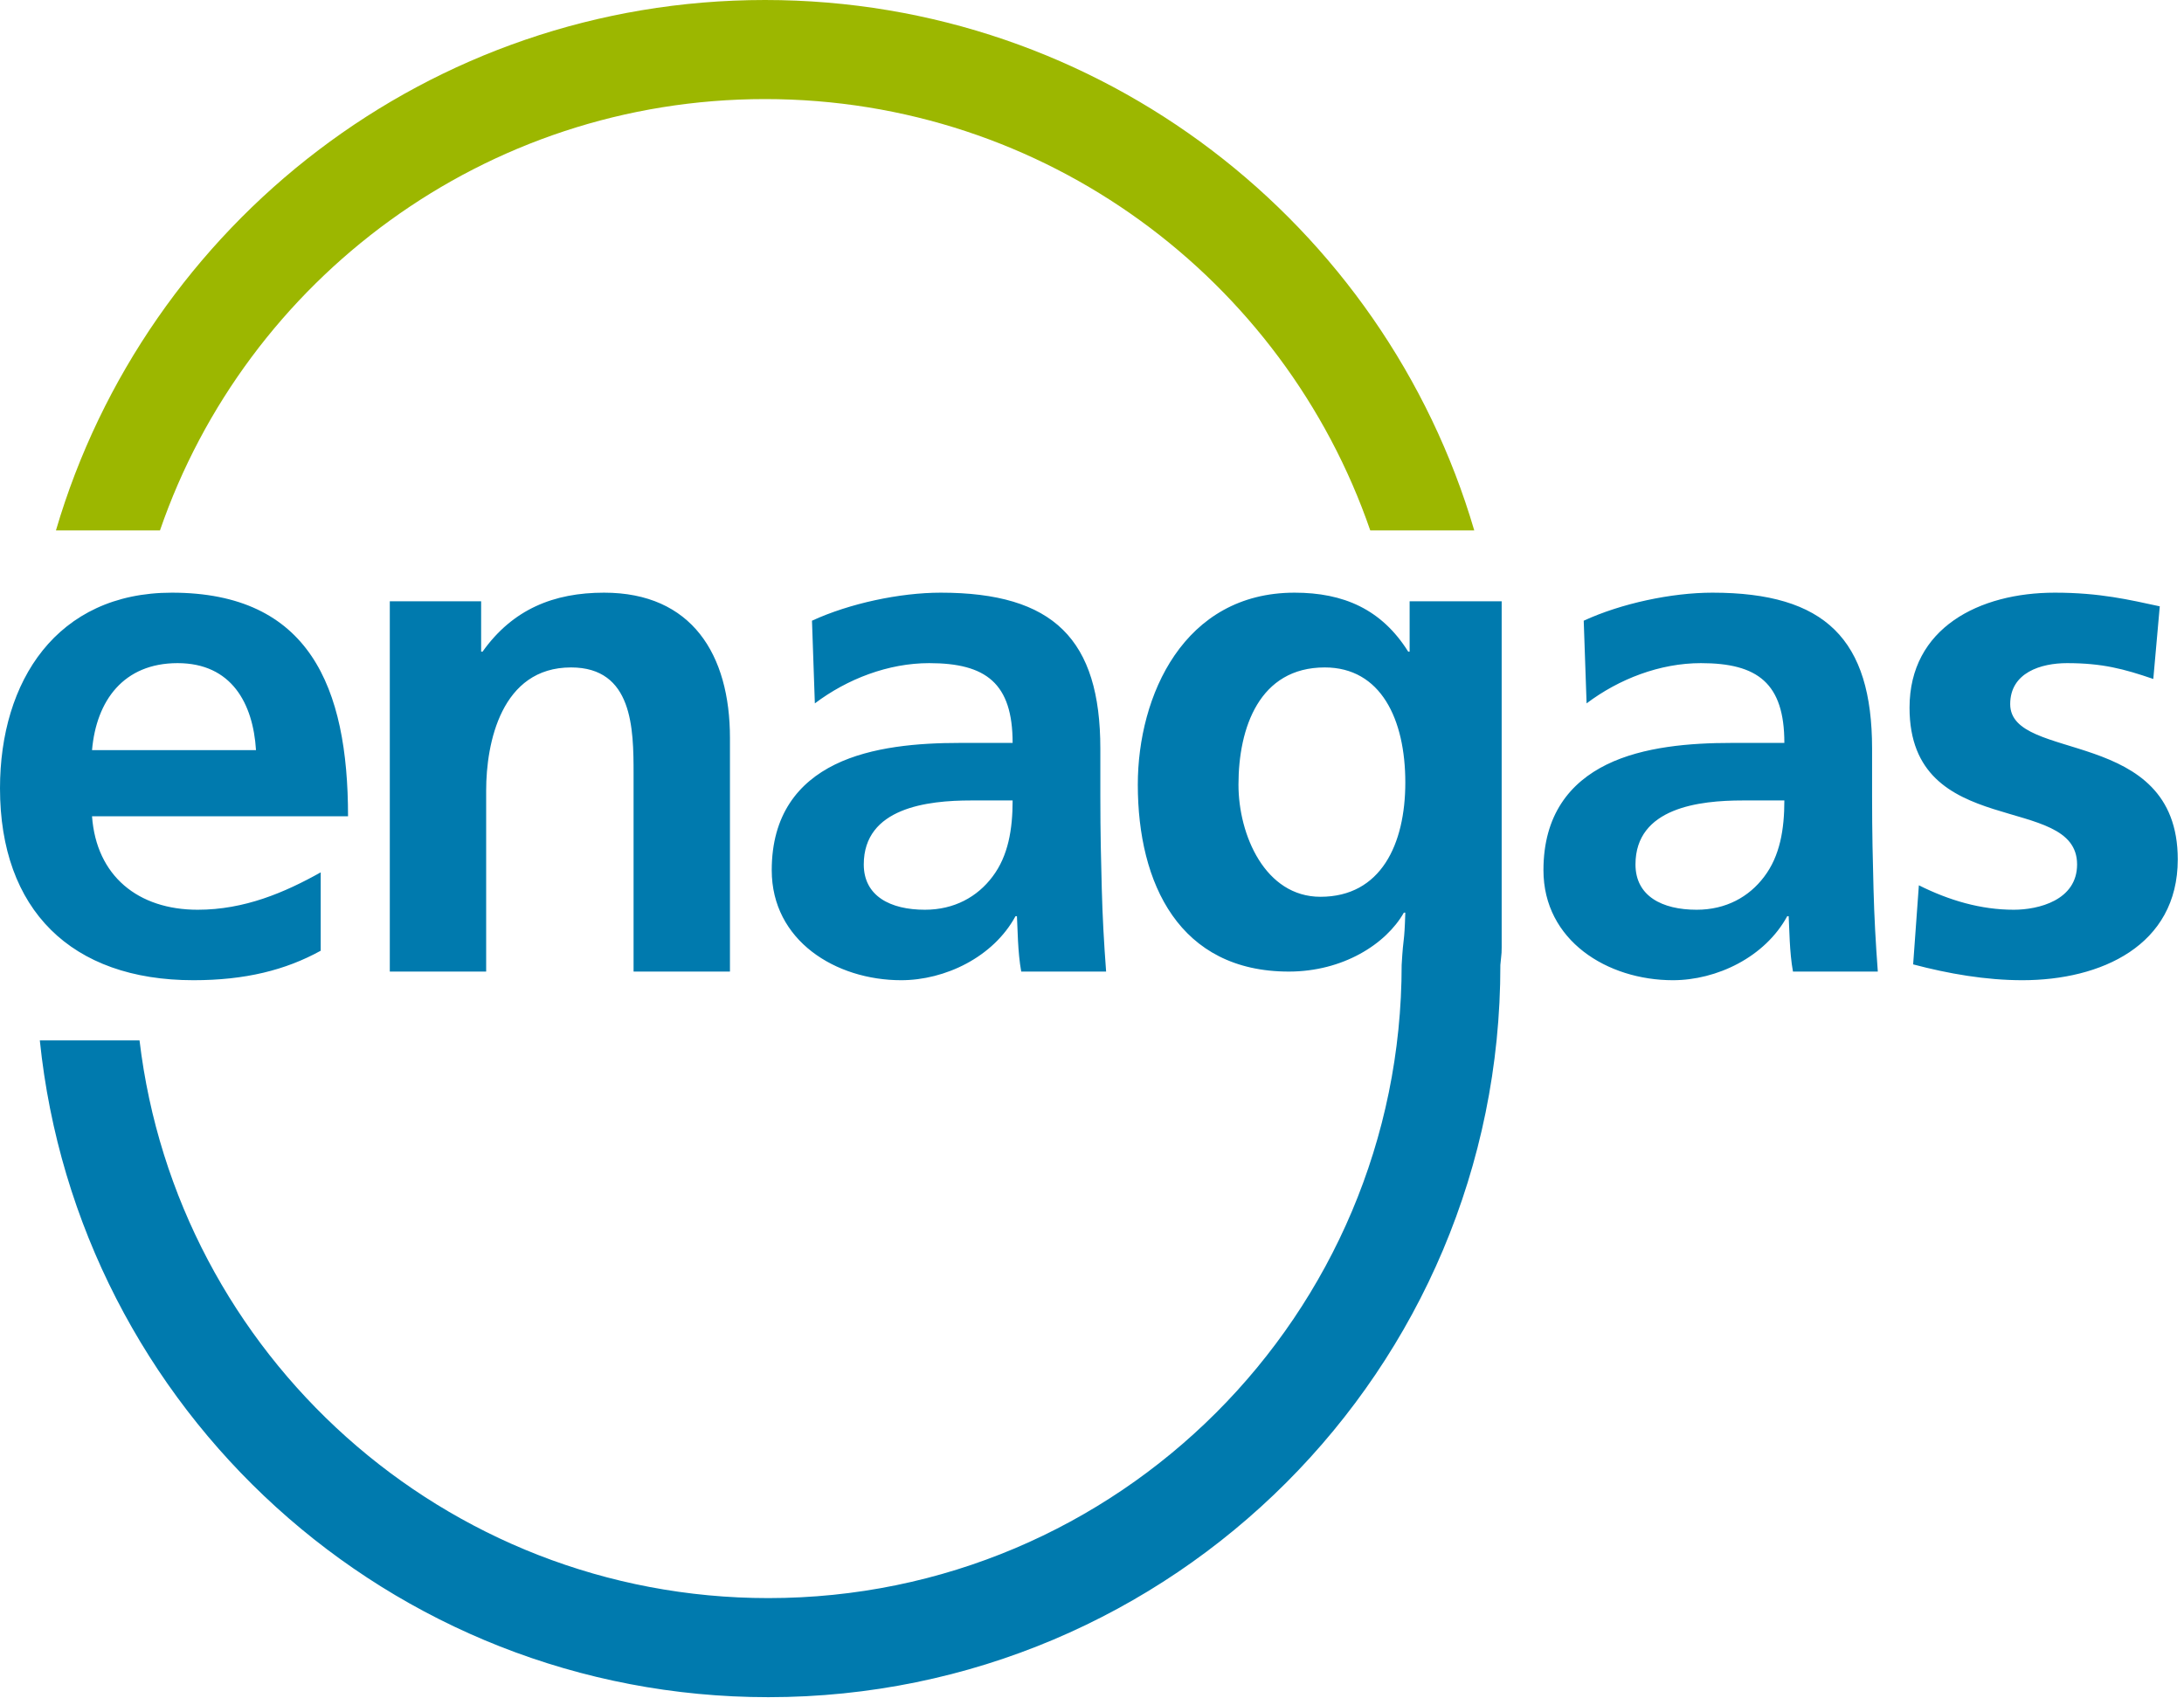
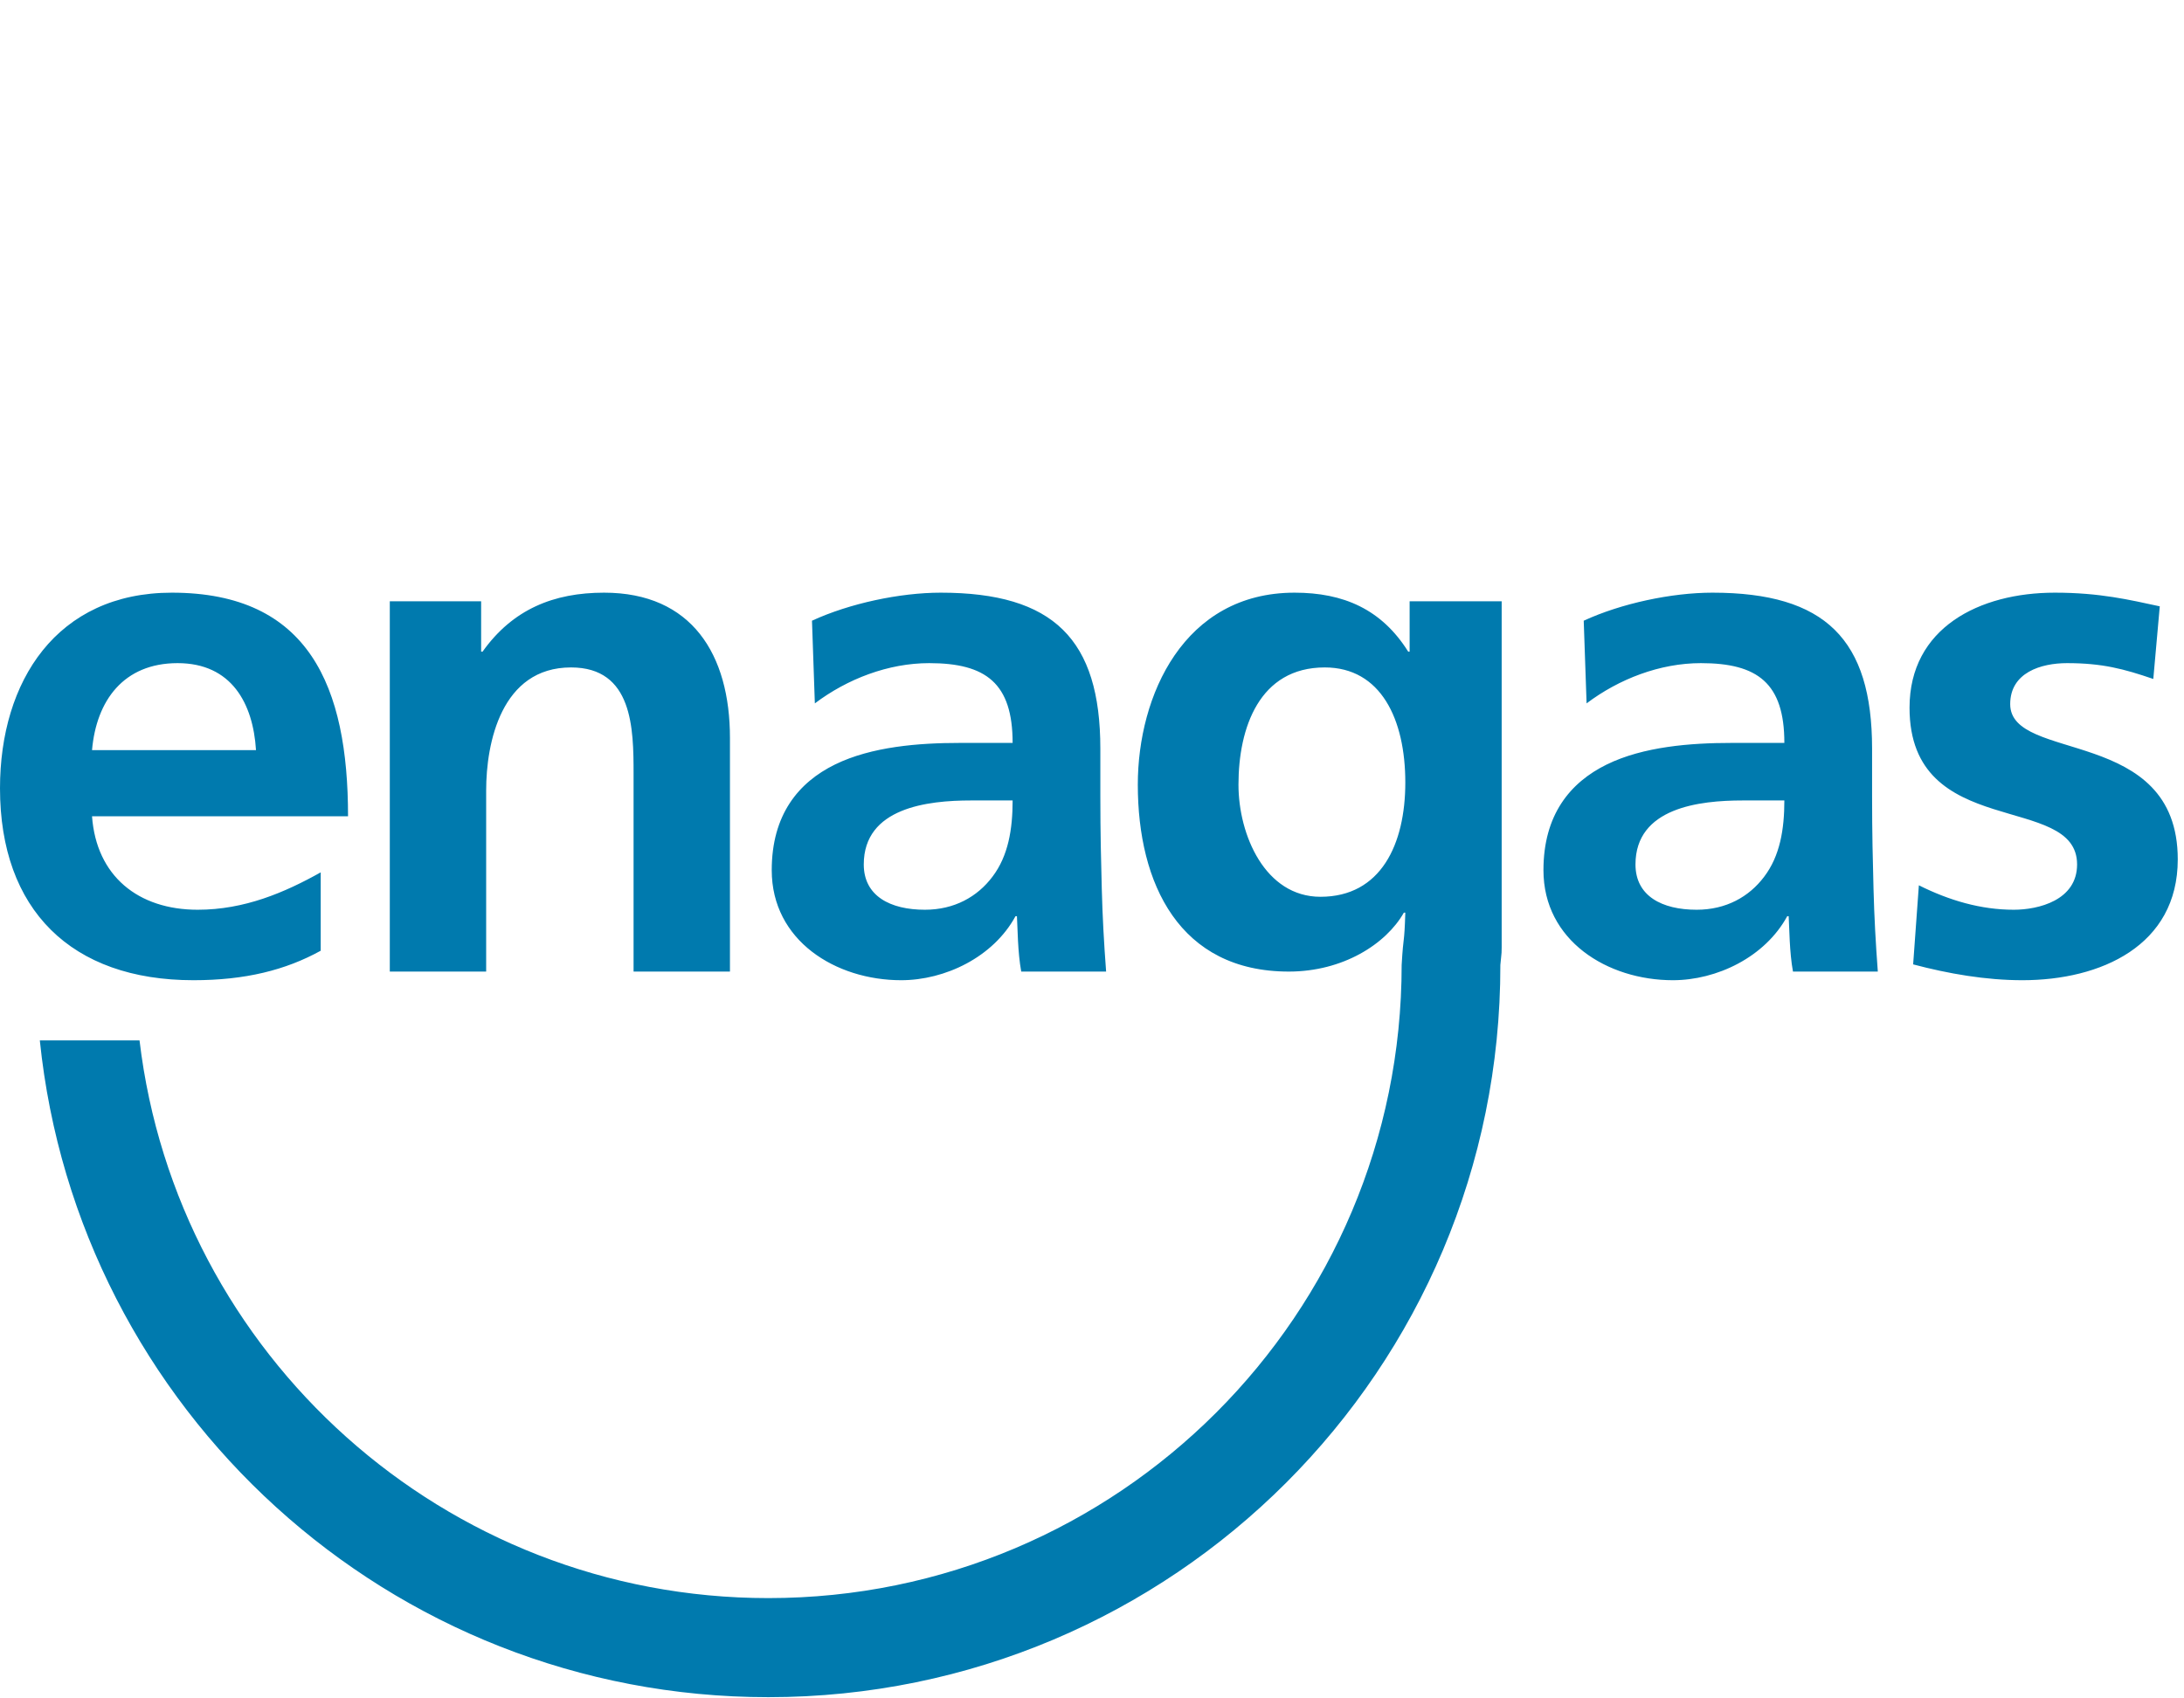
<svg xmlns="http://www.w3.org/2000/svg" width="319px" height="248px" viewBox="0 0 319 248" version="1.1">
  <title>Group 5</title>
  <g id="Symbols" stroke="none" stroke-width="1" fill="none" fill-rule="evenodd">
    <g id="Group-5" transform="translate(0, 0)">
-       <path d="M8.172,77.483 C21.317,32.701 62.699,0 111.74,0 C160.78,0 202.181,32.698 215.332,77.483 L200.142,77.483 C187.504,40.815 152.696,14.474 111.74,14.474 C70.784,14.474 35.992,40.815 23.367,77.483 L8.172,77.483 Z" id="Fill-1" fill="#9CB700" />
      <path d="M205.893,87.841 L219.338,87.841 L219.338,136.682 C219.338,139.943 219.359,138.614 219.146,140.965 C219.204,200.044 171.306,247.934 112.229,247.934 C56.869,247.934 11.336,205.884 5.816,151.985 L20.379,151.985 C25.828,197.873 64.872,233.46 112.229,233.46 C163.313,233.46 204.729,192.047 204.729,140.965 C205.001,136.262 205.109,138.247 205.263,133.324 L205.052,133.324 C202.427,137.945 196.123,141.934 188.248,141.934 C172.283,141.934 166.191,129.119 166.191,114.627 C166.191,101.601 172.911,86.581 189.087,86.581 C196.231,86.581 201.797,88.997 205.685,95.194 L205.893,95.194 L205.893,87.841 Z M13.442,109.583 C14.072,102.336 18.063,96.875 25.941,96.875 C33.818,96.875 36.968,102.754 37.392,109.583 L13.442,109.583 Z M46.844,127.439 C41.592,130.381 35.71,132.901 28.881,132.901 C20.167,132.901 14.072,127.965 13.442,119.245 L50.835,119.245 C50.835,100.341 45.161,86.581 25.101,86.581 C8.296,86.581 0,99.503 0,115.153 C0,132.901 10.399,143.195 28.252,143.195 C35.815,143.195 41.699,141.723 46.844,138.887 L46.844,127.439 Z M56.935,141.934 L71.01,141.934 L71.01,115.465 C71.01,108.531 73.217,97.503 83.405,97.503 C92.44,97.503 92.541,106.433 92.541,113.049 L92.541,141.934 L106.619,141.934 L106.619,107.798 C106.619,95.615 101.05,86.581 88.235,86.581 C80.885,86.581 74.896,88.997 70.486,95.194 L70.275,95.194 L70.275,87.841 L56.935,87.841 L56.935,141.934 Z M119.019,102.754 C123.749,99.187 129.735,96.875 135.72,96.875 C144.021,96.875 147.906,99.815 147.906,108.531 L140.132,108.531 C134.25,108.531 127.317,109.058 121.961,111.684 C116.606,114.312 112.721,119.037 112.721,127.124 C112.721,137.418 122.068,143.195 131.626,143.195 C138.033,143.195 145.07,139.833 148.326,133.846 L148.536,133.846 C148.64,135.528 148.64,139.098 149.164,141.934 L161.562,141.934 C161.245,137.734 161.037,133.952 160.929,129.856 C160.822,125.863 160.718,121.769 160.718,116.305 L160.718,109.375 C160.718,93.407 153.892,86.581 137.403,86.581 C131.417,86.581 124.063,88.156 118.6,90.677 L119.019,102.754 Z M126.164,126.283 C126.164,117.985 135.511,116.936 141.813,116.936 L147.906,116.936 C147.906,121.136 147.275,125.026 144.965,128.071 C142.758,131.008 139.395,132.901 135.091,132.901 C130.049,132.901 126.164,130.907 126.164,126.283 L126.164,126.283 Z M192.869,131.008 C184.783,131.008 180.894,121.977 180.894,114.627 C180.894,106.326 183.939,97.503 193.497,97.503 C201.691,97.503 205.263,105.066 205.263,114.312 C205.263,123.341 201.691,131.008 192.869,131.008 L192.869,131.008 Z M231.741,102.754 C236.468,99.187 242.457,96.875 248.443,96.875 C256.741,96.875 260.627,99.815 260.627,108.531 L252.853,108.531 C246.971,108.531 240.038,109.058 234.683,111.684 C229.327,114.312 225.44,119.037 225.44,127.124 C225.44,137.418 234.79,143.195 244.345,143.195 C250.752,143.195 257.789,139.833 261.047,133.846 L261.258,133.846 C261.362,135.528 261.362,139.098 261.886,141.934 L274.278,141.934 C273.966,137.734 273.755,133.952 273.65,129.856 C273.545,125.863 273.441,121.769 273.441,116.305 L273.441,109.375 C273.441,93.407 266.616,86.581 250.12,86.581 C244.137,86.581 236.781,88.156 231.322,90.677 L231.741,102.754 Z M238.882,126.283 C238.882,117.985 248.231,116.936 254.536,116.936 L260.627,116.936 C260.627,121.136 259.995,125.026 257.683,128.071 C255.48,131.008 252.116,132.901 247.812,132.901 C242.77,132.901 238.882,130.907 238.882,126.283 L238.882,126.283 Z M315.461,88.577 C311.048,87.63 306.742,86.581 300.127,86.581 C289.097,86.581 278.911,91.729 278.911,103.388 C278.911,122.925 303.384,115.676 303.384,126.283 C303.384,131.535 297.712,132.901 294.14,132.901 C289.31,132.901 284.687,131.535 280.274,129.329 L279.438,140.883 C284.583,142.248 290.042,143.195 295.403,143.195 C306.851,143.195 318.089,138.153 318.089,125.549 C318.089,106.012 293.614,111.474 293.614,102.861 C293.614,98.24 298.132,96.875 301.915,96.875 C307.06,96.875 310.213,97.715 314.516,99.187 L315.461,88.577 Z" id="Fill-3" fill="#007AAE" />
    </g>
  </g>
</svg>